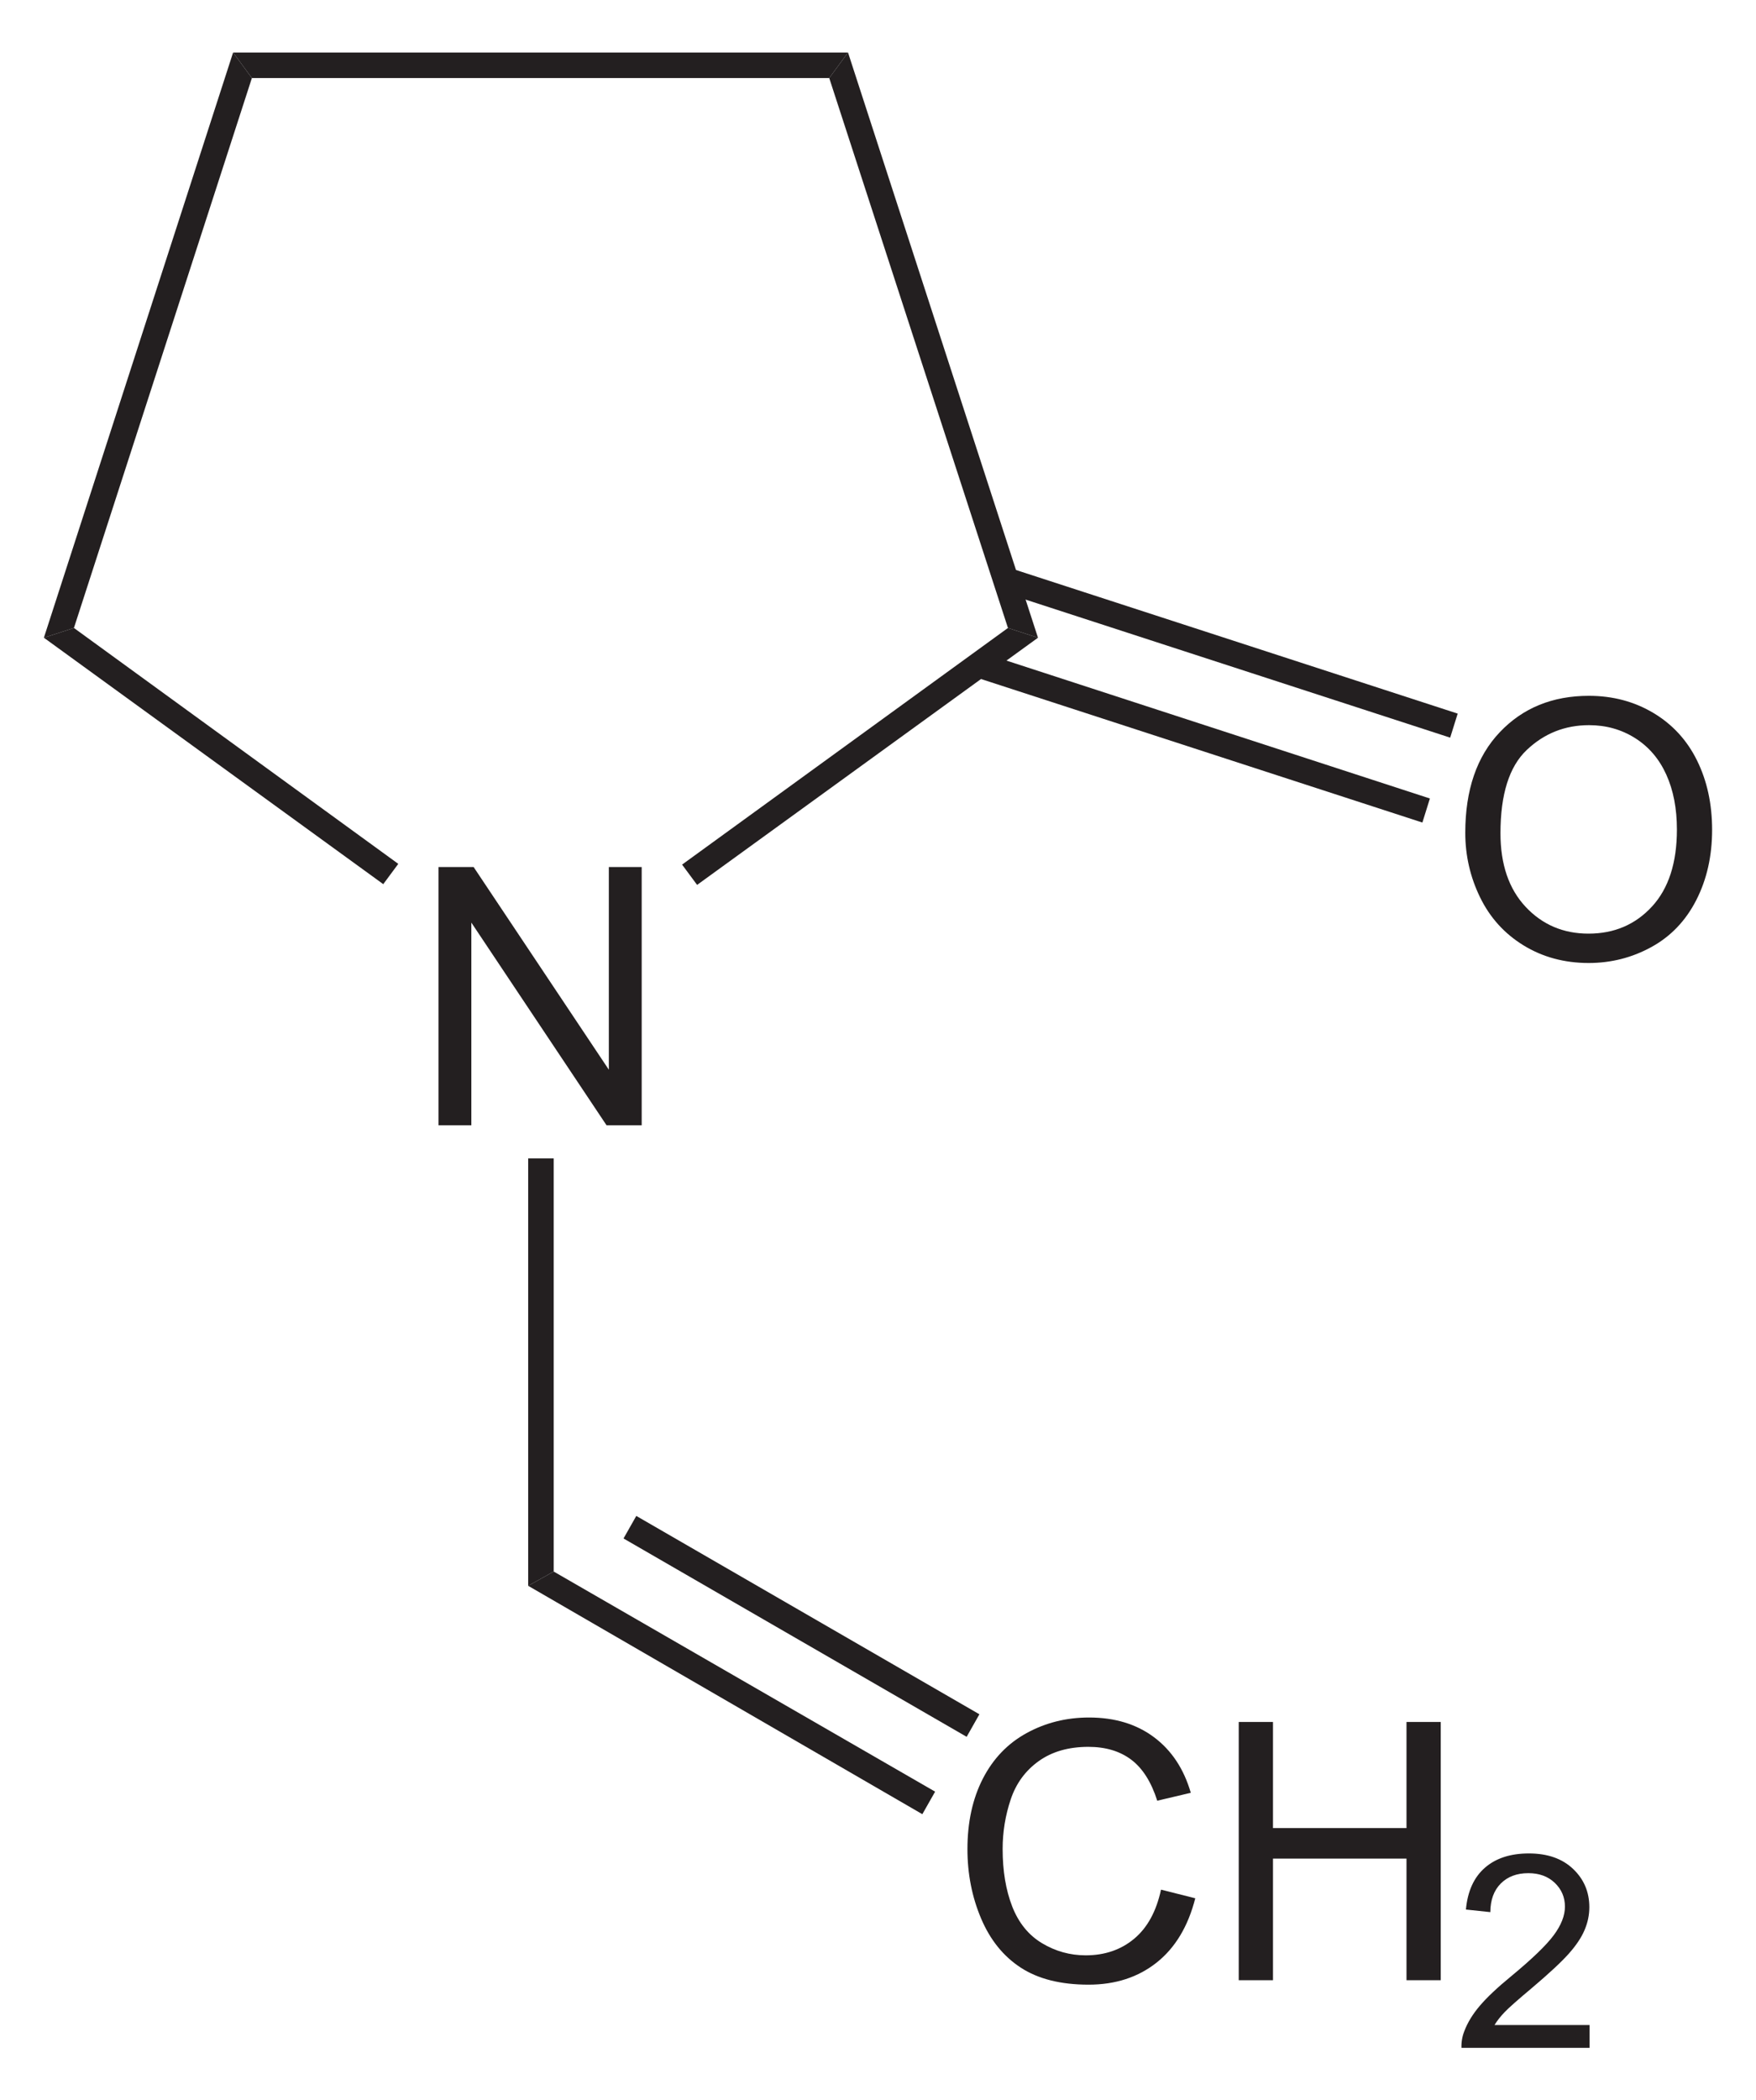
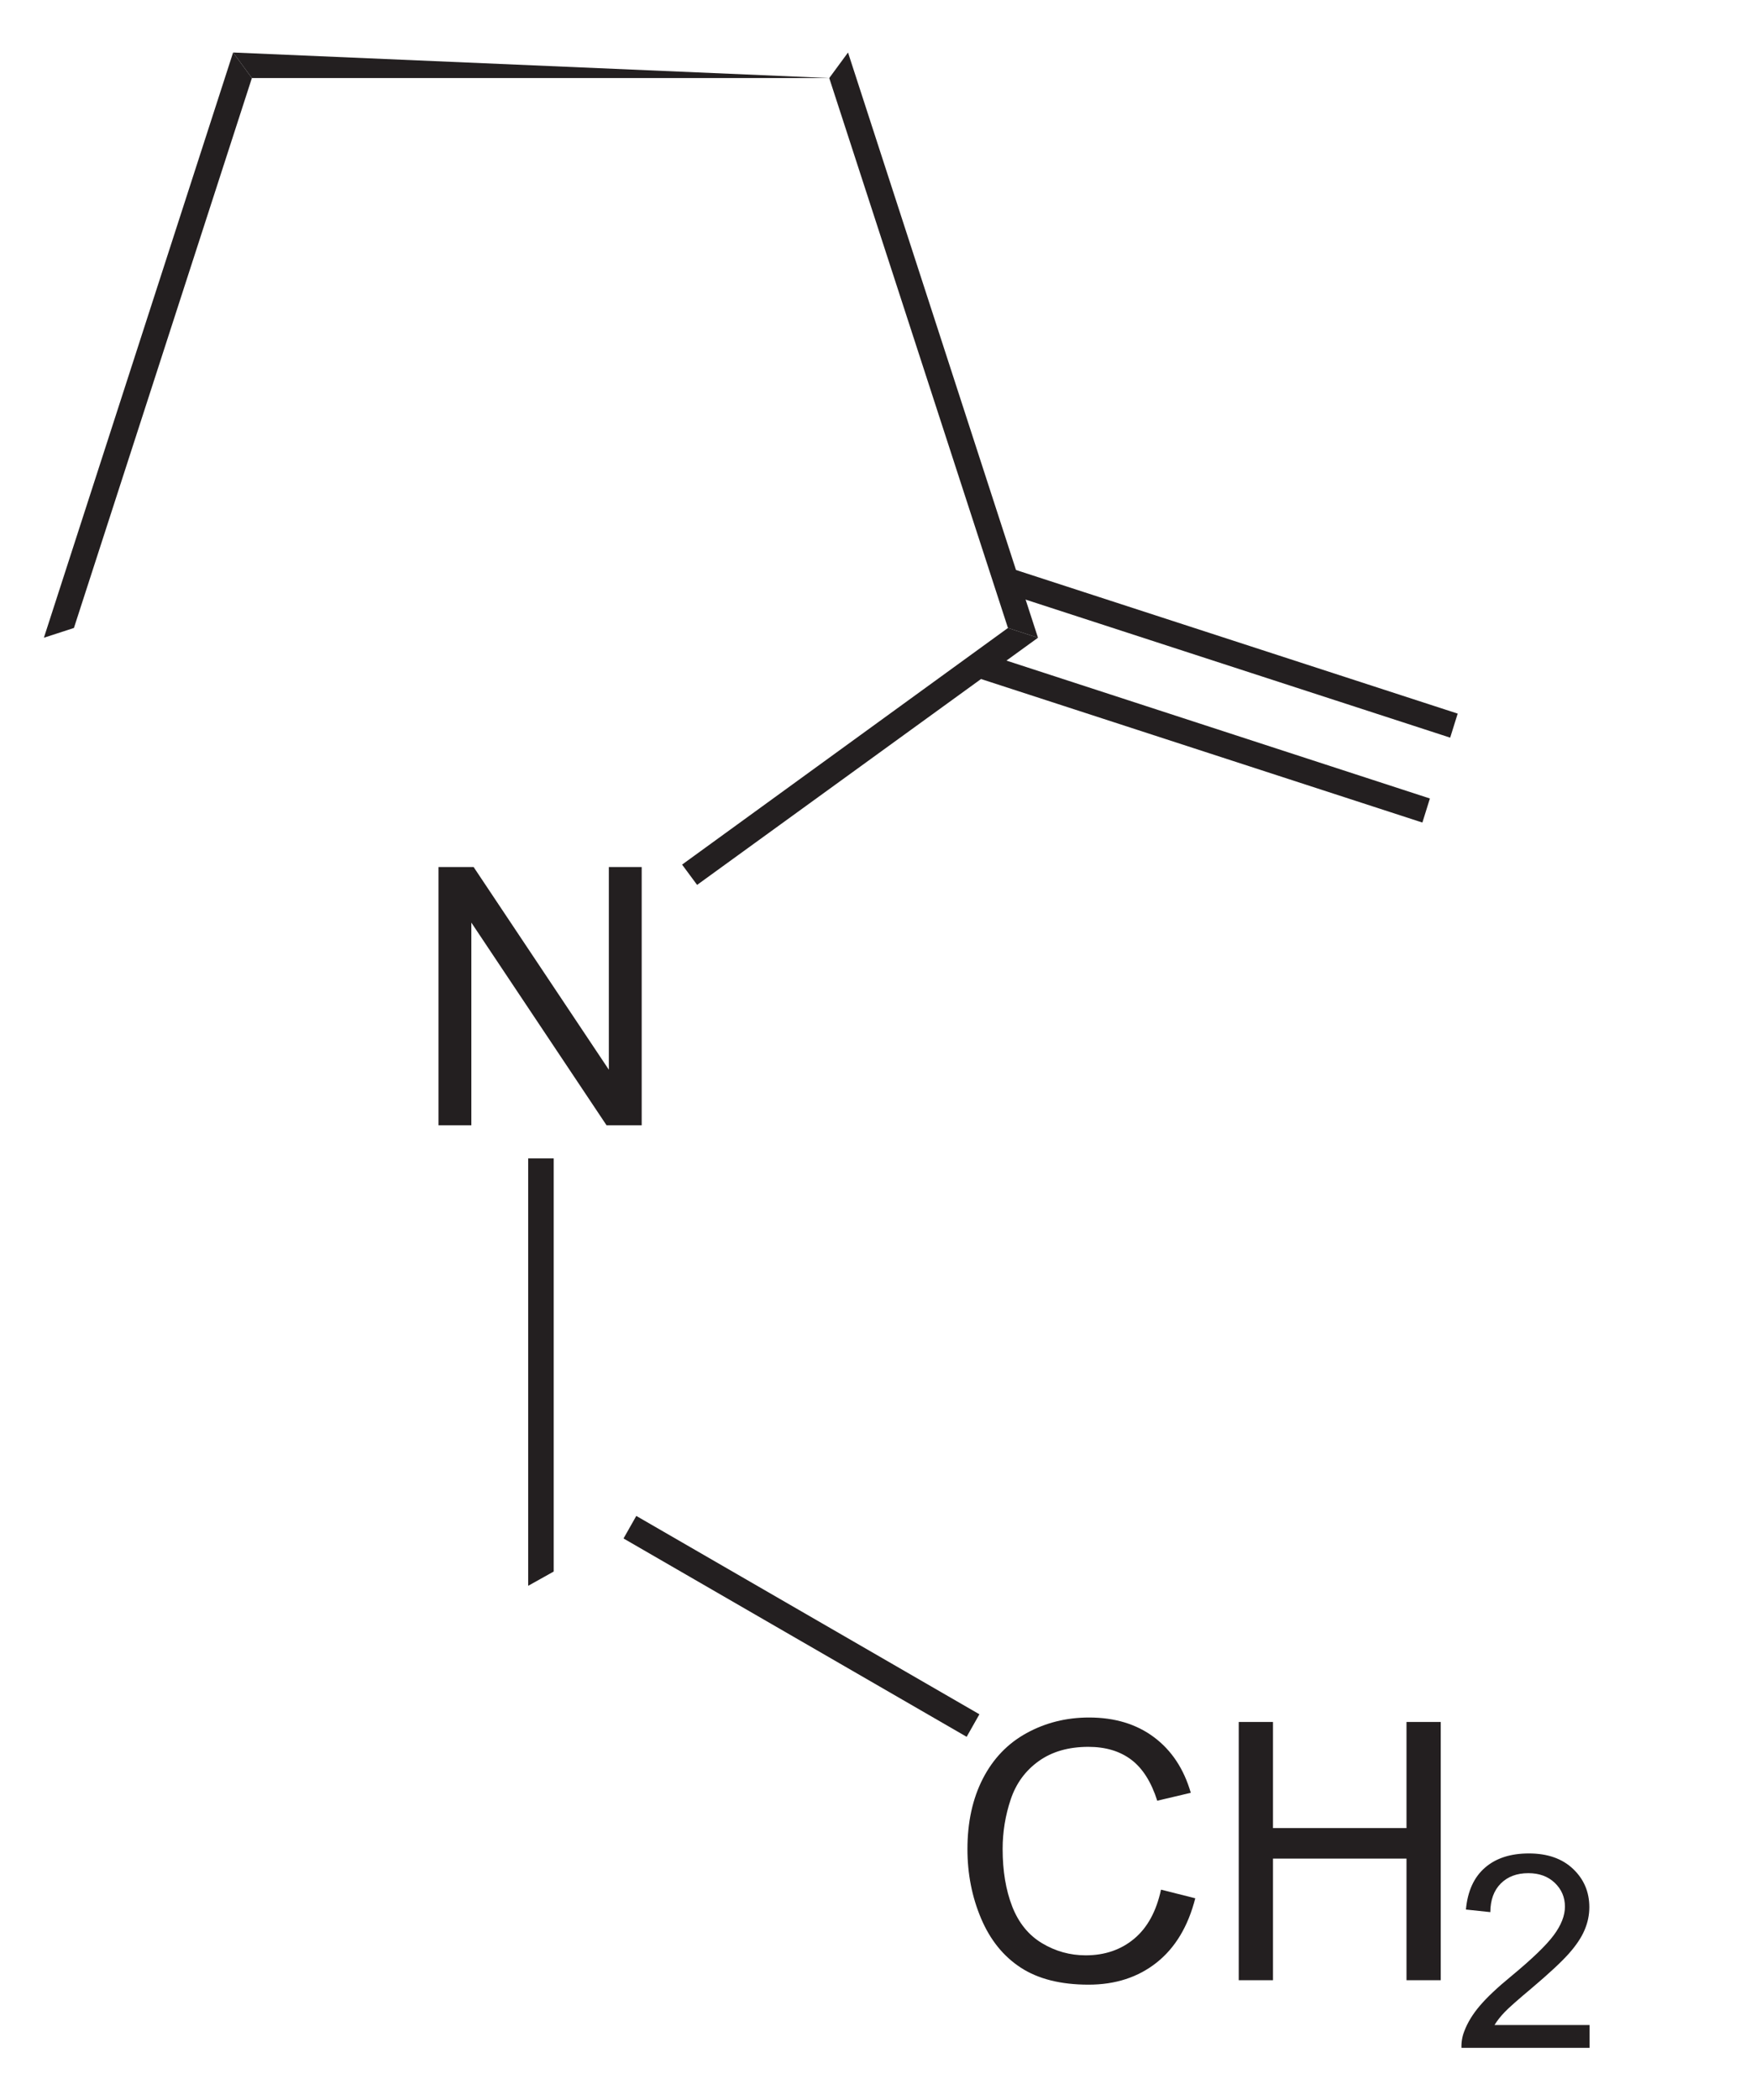
<svg xmlns="http://www.w3.org/2000/svg" xmlns:ns1="http://sodipodi.sourceforge.net/DTD/sodipodi-0.dtd" xmlns:ns2="http://www.inkscape.org/namespaces/inkscape" version="1.1" id="Layer_1" width="111.093" height="132.8" viewBox="0 0 111.093 132.8" style="overflow:visible;enable-background:new 0 0 111.093 132.8;" xml:space="preserve" ns1:version="0.32" ns2:version="0.45.1" ns1:docname="Vinylpyrrolidon.svg" ns2:output_extension="org.inkscape.output.svg.inkscape" ns1:docbase="C:\">
  <defs id="defs42" />
  <ns1:namedview ns2:window-height="579" ns2:window-width="801" ns2:pageshadow="2" ns2:pageopacity="0.0" guidetolerance="10.0" gridtolerance="10.0" objecttolerance="10.0" borderopacity="1.0" bordercolor="#666666" pagecolor="#ffffff" id="base" ns2:zoom="2.8463855" ns2:cx="55.546501" ns2:cy="66.400002" ns2:window-x="66" ns2:window-y="66" ns2:current-layer="Layer_1" />
  <g id="g3" transform="matrix(0.95,0,0,0.95,2.777,3.32)">
    <path style="fill:#231f20" d="M 26.278,71.399 L 26.278,54.212 L 28.618,54.212 L 37.622,67.701 L 37.622,54.212 L 39.81,54.212 L 39.81,71.4 L 37.47,71.4 L 28.466,57.91 L 28.466,71.399 L 26.278,71.399 z " id="path5" />
  </g>
-   <path style="fill:#231f20" d="M 15.935,4.935 L 14.747,3.32 L 53.65,3.32 L 52.462,4.935 L 15.935,4.935 z " id="polygon7" />
+   <path style="fill:#231f20" d="M 15.935,4.935 L 14.747,3.32 L 52.462,4.935 L 15.935,4.935 z " id="polygon7" />
  <path style="fill:#231f20" d="M 4.677,39.705 L 2.777,40.322 L 14.747,3.32 L 15.935,4.935 L 4.677,39.705 z " id="polygon9" />
-   <path style="fill:#231f20" d="M 25.197,54.62 L 24.247,55.903 L 2.777,40.322 L 4.677,39.705 L 25.197,54.62 z " id="polygon11" />
  <path style="fill:#231f20" d="M 63.768,39.705 L 65.668,40.322 L 44.102,55.95 L 43.152,54.667 L 63.768,39.705 z " id="polygon13" />
  <path style="fill:#231f20" d="M 52.462,4.935 L 53.65,3.32 L 65.668,40.322 L 63.768,39.705 L 52.462,4.935 z " id="polygon15" />
  <g id="g17" transform="matrix(0.95,0,0,0.95,2.777,3.32)">
-     <path style="fill:#231f20" d="M 94.656,51.935 C 94.656,49.082 95.422,46.85 96.955,45.237 C 98.486,43.623 100.465,42.816 102.887,42.816 C 104.475,42.816 105.905,43.195 107.178,43.953 C 108.452,44.712 109.424,45.768 110.092,47.124 C 110.76,48.48 111.094,50.018 111.094,51.736 C 111.094,53.479 110.742,55.038 110.039,56.413 C 109.336,57.788 108.339,58.83 107.049,59.537 C 105.76,60.244 104.368,60.598 102.875,60.598 C 101.258,60.598 99.811,60.207 98.537,59.426 C 97.263,58.645 96.299,57.577 95.641,56.226 C 94.983,54.875 94.656,53.443 94.656,51.935 z M 97,51.964 C 97,54.034 97.557,55.665 98.672,56.857 C 99.785,58.048 101.184,58.644 102.863,58.644 C 104.576,58.644 105.984,58.042 107.092,56.839 C 108.197,55.636 108.75,53.929 108.75,51.718 C 108.75,50.32 108.514,49.099 108.041,48.056 C 107.568,47.013 106.876,46.204 105.965,45.63 C 105.055,45.056 104.033,44.769 102.899,44.769 C 101.29,44.769 99.903,45.322 98.743,46.427 C 97.58,47.532 97,49.378 97,51.964 z " id="path19" />
-   </g>
+     </g>
  <path style="fill:#231f20" d="M 92.22,45.12 L 91.745,46.64 L 63.387,37.425 L 63.862,35.905 L 92.22,45.12 z " id="polygon21" />
  <path style="fill:#231f20" d="M 90.462,50.487 L 89.987,52.008 L 61.63,42.792 L 62.152,41.273 L 90.462,50.487 z " id="polygon23" />
  <path style="fill:#231f20" d="M 35.03,99.365 L 33.415,100.267 L 33.415,73.24 L 35.03,73.24 L 35.03,99.365 z " id="polygon25" />
  <g id="g27" transform="matrix(0.95,0,0,0.95,2.777,3.32)">
    <path style="fill:#231f20" d="M 74.394,122.272 L 76.675,122.846 C 76.198,124.716 75.342,126.142 74.106,127.123 C 72.869,128.104 71.357,128.596 69.57,128.596 C 67.72,128.596 66.216,128.219 65.056,127.464 C 63.897,126.71 63.015,125.616 62.41,124.186 C 61.805,122.755 61.503,121.218 61.503,119.577 C 61.503,117.787 61.844,116.224 62.526,114.891 C 63.21,113.558 64.18,112.544 65.441,111.853 C 66.701,111.162 68.087,110.815 69.601,110.815 C 71.318,110.815 72.761,111.253 73.931,112.129 C 75.102,113.006 75.916,114.237 76.377,115.826 L 74.143,116.353 C 73.745,115.103 73.168,114.193 72.412,113.623 C 71.656,113.053 70.703,112.768 69.557,112.768 C 68.239,112.768 67.137,113.084 66.251,113.717 C 65.366,114.35 64.743,115.199 64.385,116.266 C 64.027,117.333 63.847,118.432 63.847,119.565 C 63.847,121.026 64.06,122.301 64.484,123.391 C 64.91,124.481 65.57,125.295 66.466,125.834 C 67.362,126.373 68.333,126.643 69.378,126.643 C 70.648,126.643 71.724,126.276 72.605,125.541 C 73.486,124.806 74.082,123.718 74.394,122.272 z " id="path29" />
    <path style="fill:#231f20" d="M 79.57,128.3 L 79.57,111.112 L 81.851,111.112 L 81.851,118.175 L 90.742,118.175 L 90.742,111.112 L 93.023,111.112 L 93.023,128.3 L 90.742,128.3 L 90.742,120.206 L 81.851,120.206 L 81.851,128.3 L 79.57,128.3 z " id="path31" />
  </g>
  <g id="g33" transform="matrix(0.95,0,0,0.95,2.777,3.32)">
    <path style="fill:#231f20" d="M 102.933,131.284 L 102.933,132.8 L 94.402,132.8 C 94.39,132.419 94.451,132.053 94.588,131.701 C 94.806,131.121 95.154,130.55 95.636,129.988 C 96.116,129.426 96.807,128.777 97.705,128.041 C 99.101,126.888 100.048,125.977 100.545,125.307 C 101.043,124.637 101.293,124.002 101.293,123.404 C 101.293,122.778 101.067,122.251 100.617,121.82 C 100.167,121.39 99.58,121.175 98.857,121.175 C 98.091,121.175 97.48,121.404 97.021,121.863 C 96.562,122.322 96.33,122.957 96.324,123.768 L 94.699,123.596 C 94.81,122.38 95.23,121.454 95.959,120.818 C 96.687,120.18 97.664,119.862 98.893,119.862 C 100.131,119.862 101.112,120.205 101.834,120.891 C 102.557,121.577 102.918,122.427 102.918,123.441 C 102.918,123.957 102.812,124.464 102.6,124.962 C 102.389,125.46 102.037,125.985 101.547,126.536 C 101.057,127.087 100.243,127.843 99.108,128.804 C 98.157,129.602 97.545,130.142 97.274,130.427 C 97.003,130.71 96.778,130.996 96.602,131.283 L 102.933,131.283 L 102.933,131.284 z " id="path35" />
  </g>
-   <path style="fill:#231f20" d="M 59.16,113.282 L 58.352,114.707 L 33.415,100.267 L 35.03,99.365 L 59.16,113.282 z " id="polygon37" />
  <path style="fill:#231f20" d="M 61.962,108.39 L 61.155,109.815 L 39.447,97.274 L 40.255,95.849 L 61.962,108.39 z " id="polygon39" />
</svg>